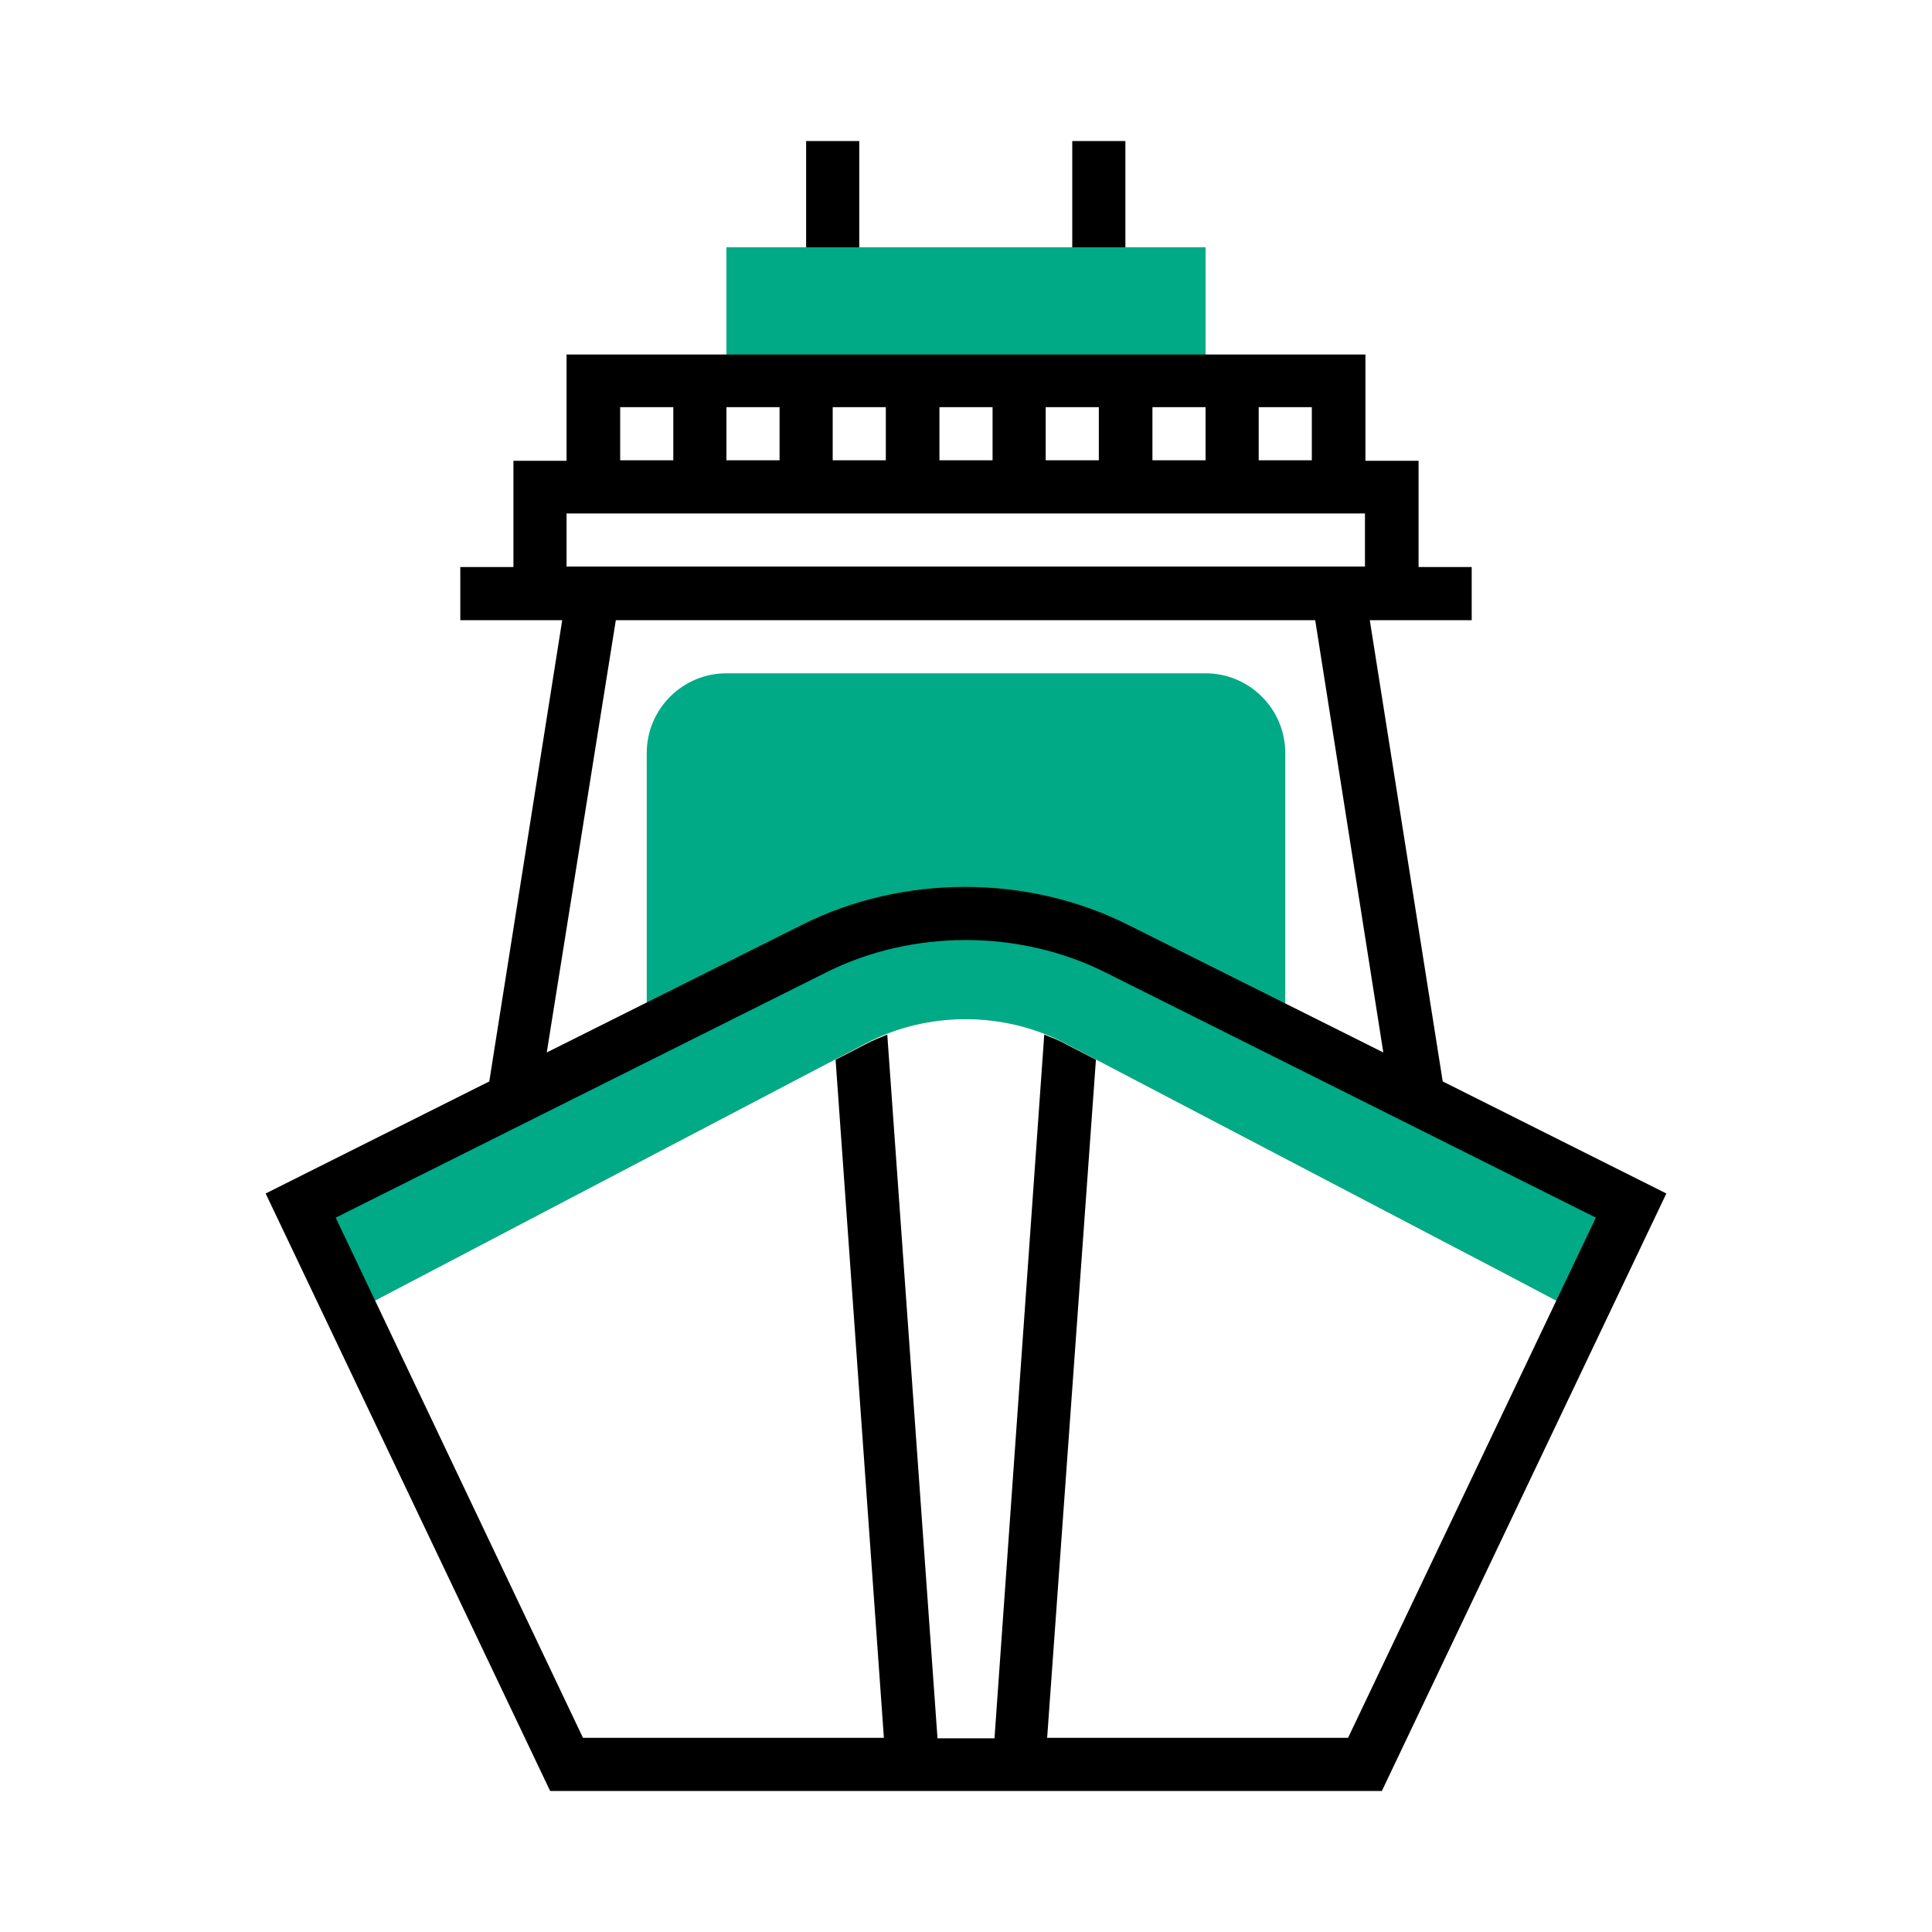
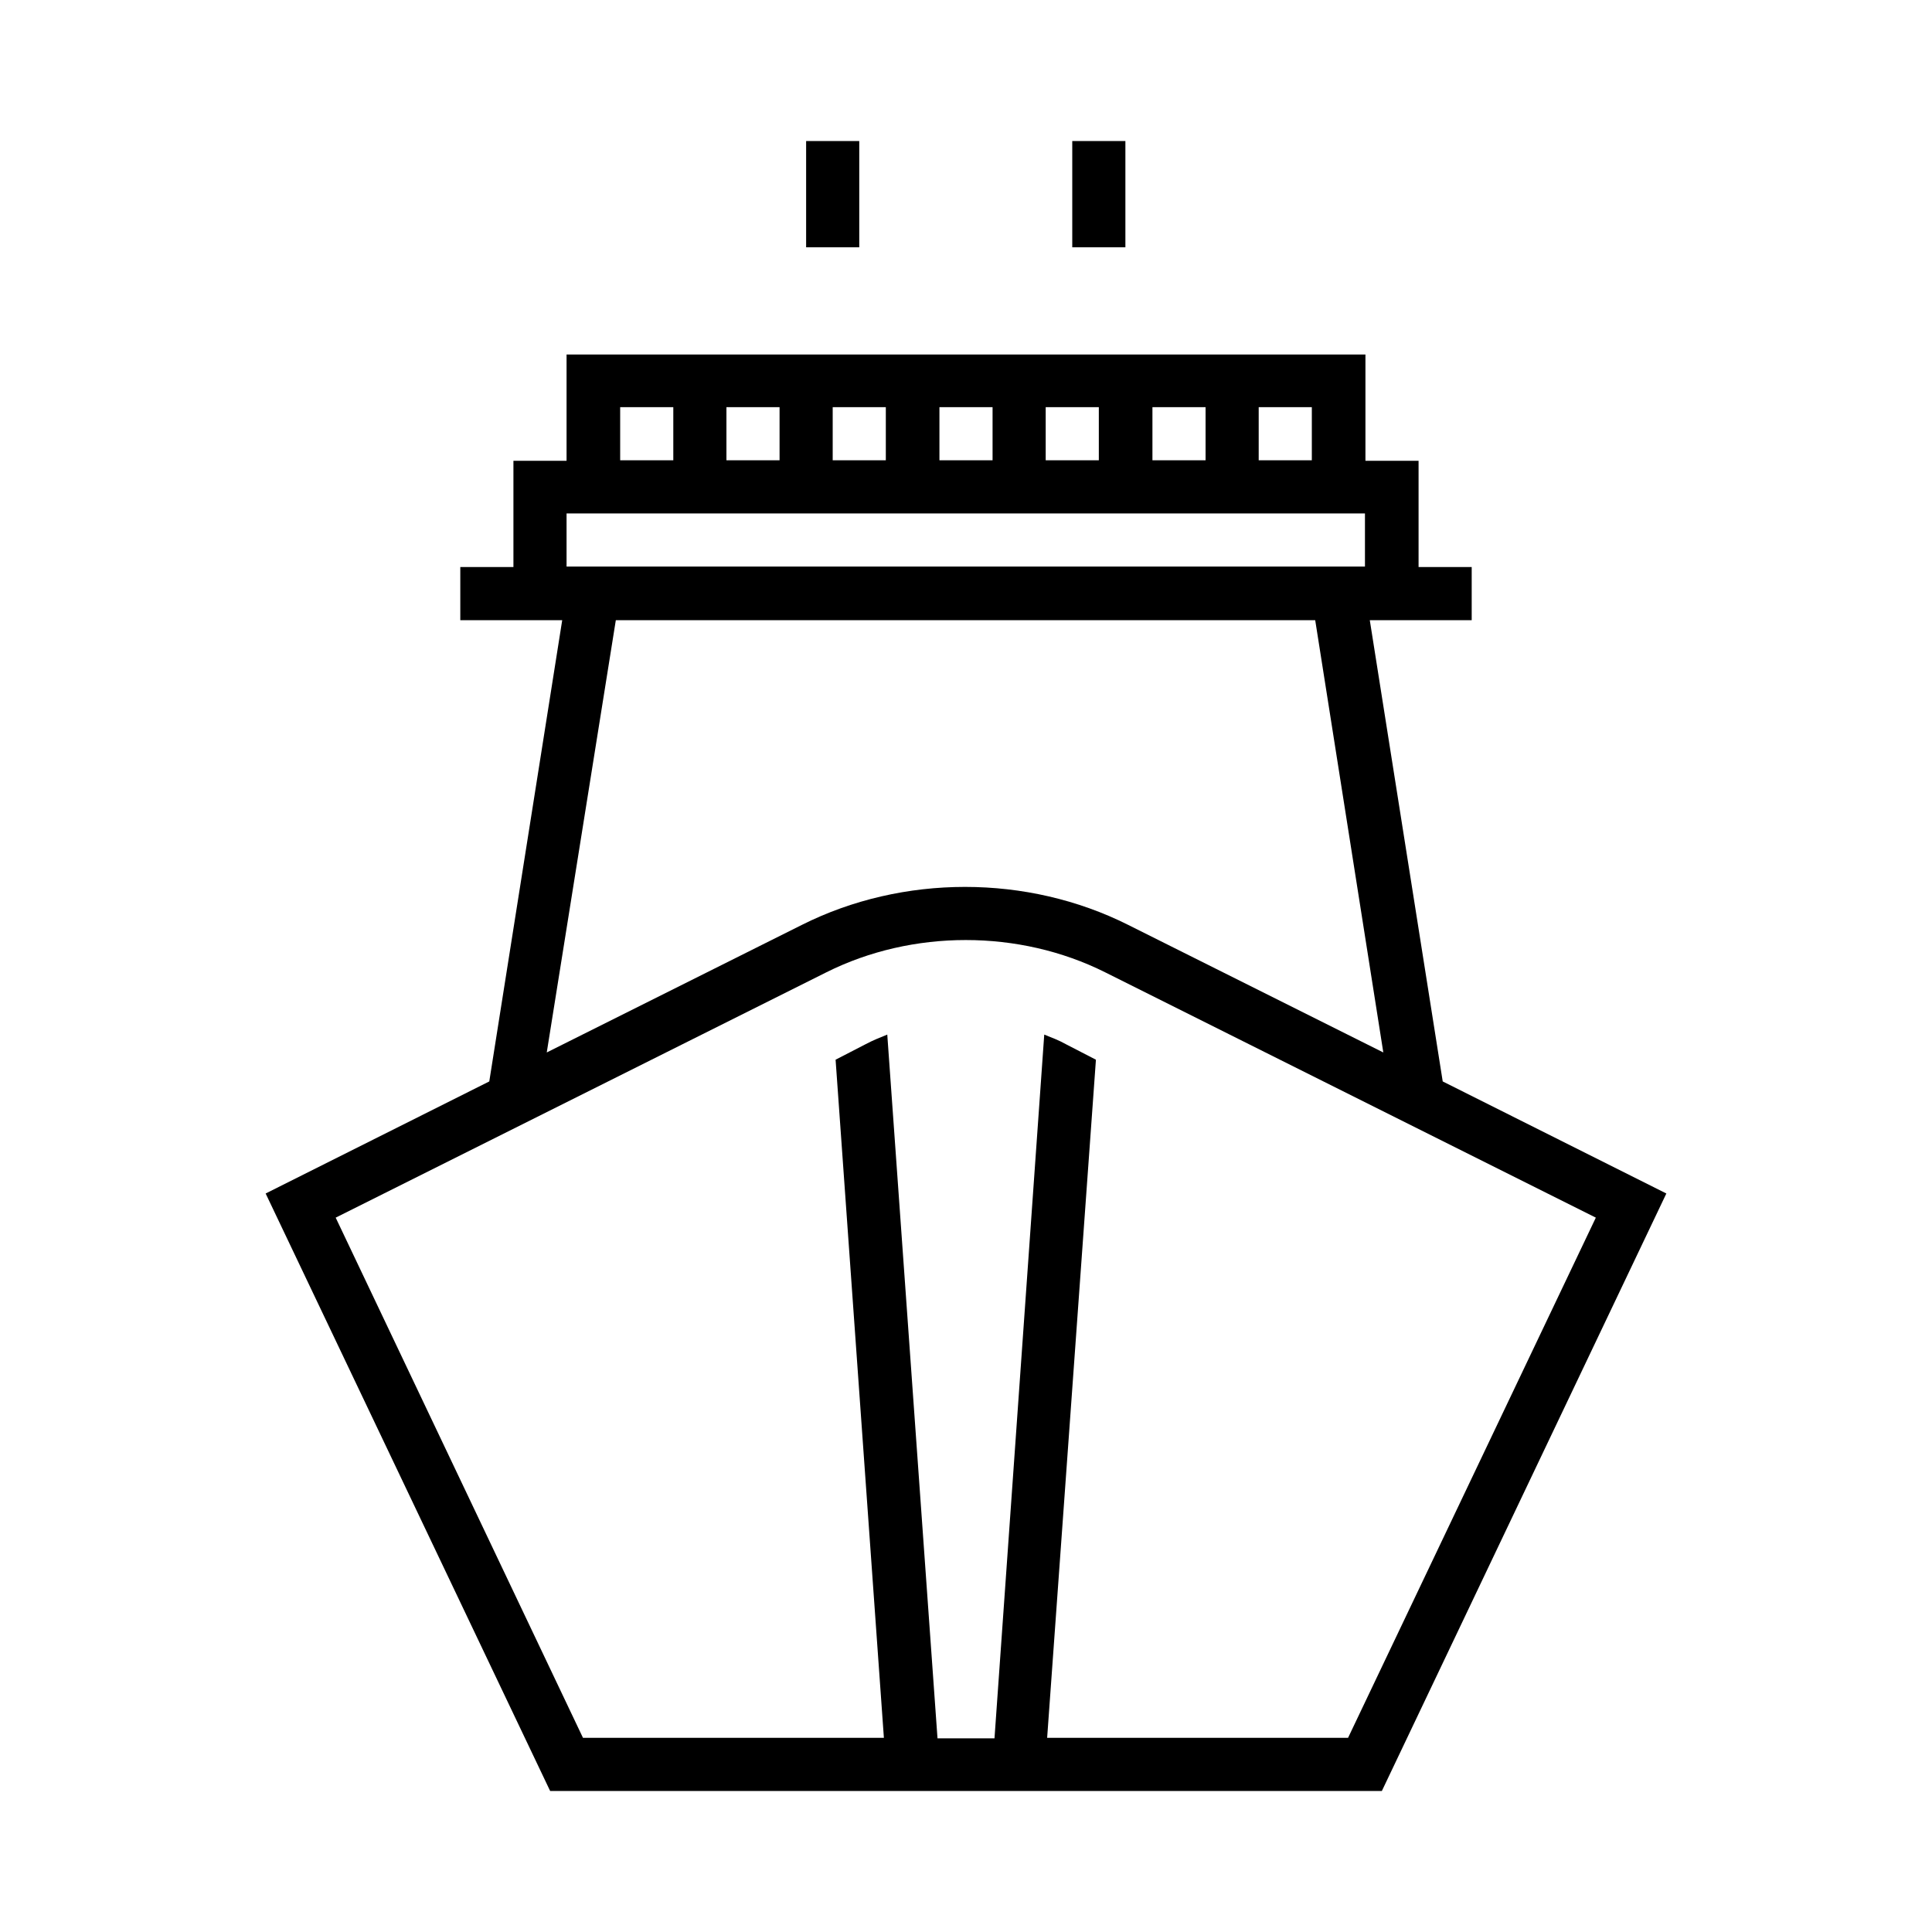
<svg xmlns="http://www.w3.org/2000/svg" id="Capa_1" x="0px" y="0px" viewBox="0 0 400 400" style="enable-background:new 0 0 400 400;" xml:space="preserve">
  <style type="text/css"> .st0{fill:#00AA87;} .st1{fill:#F0BC5E;} </style>
-   <path class="st0" d="M249.6,139.4h-99.2c-9.1,0-16.5,7.4-16.5,16.5V211h132.2v-55.1C266.1,146.8,258.7,139.4,249.6,139.4z" />
-   <path id="SVGCleanerId_0" class="st1" d="M200,189c-10.9,0-21.6,2.5-31.3,7.4L62.2,249.6l10.6,22.2l0.4-0.2l105.9-55.5 c6.4-3.4,13.6-5.1,20.8-5.1s14.4,1.7,20.8,5.1l80.4,42.1l9,4.7l16.5,8.7l0.4,0.2l10.6-22.2l-106.4-53.2 C221.6,191.5,210.9,189,200,189z" />
  <g>
-     <path id="SVGCleanerId_0_1_" class="st0" d="M200,189c-10.9,0-21.6,2.5-31.3,7.4L62.2,249.6l10.6,22.2l0.4-0.2l105.9-55.5 c6.4-3.4,13.6-5.1,20.8-5.1s14.4,1.7,20.8,5.1l80.4,42.1l9,4.7l16.5,8.7l0.4,0.2l10.6-22.2l-106.4-53.2 C221.6,191.5,210.9,189,200,189z" />
-   </g>
-   <rect x="150.4" y="51.2" class="st0" width="99.2" height="27.5" />
+     </g>
  <path d="M298.7,223.9l-15.1-95.5h21.1v-11h-11v-22h-11v-22H117.3v22h-11v22h-11v11h21.1l-15.1,95.5l-46.3,23.2l58.9,123.7h172.2 L345,247.1L298.7,223.9z M271.6,95.3h-11v-11h11V95.3z M150.4,95.3v-11h11v11H150.4z M172.4,84.3h11v11h-11V84.3z M194.5,84.3h11v11 h-11V84.3z M216.5,84.3h11v11h-11V84.3z M238.6,84.3h11v11h-11V84.3z M128.4,84.3h11v11h-11V84.3z M117.3,106.3h165.3v11H117.3 V106.3z M127.5,128.4h144.8l14.1,89.5l-52.8-26.4c-20.9-10.5-46.7-10.5-67.6,0l-52.8,26.4L127.5,128.4z M279.1,359.8h-62.3 l10.1-140.4l-6.2-3.2c-1.4-0.8-3-1.4-4.5-2l-10.3,145.7h-11.8l-10.4-145.7c-1.5,0.6-3,1.2-4.5,2l-6.2,3.2l10,140.4h-62.3L69.5,252.1 l101.6-50.8c17.8-8.9,39.9-8.9,57.7,0l101.6,50.8L279.1,359.8z" />
  <rect x="166.9" y="29.2" width="11" height="22" />
  <rect x="222" y="29.2" width="11" height="22" />
</svg>